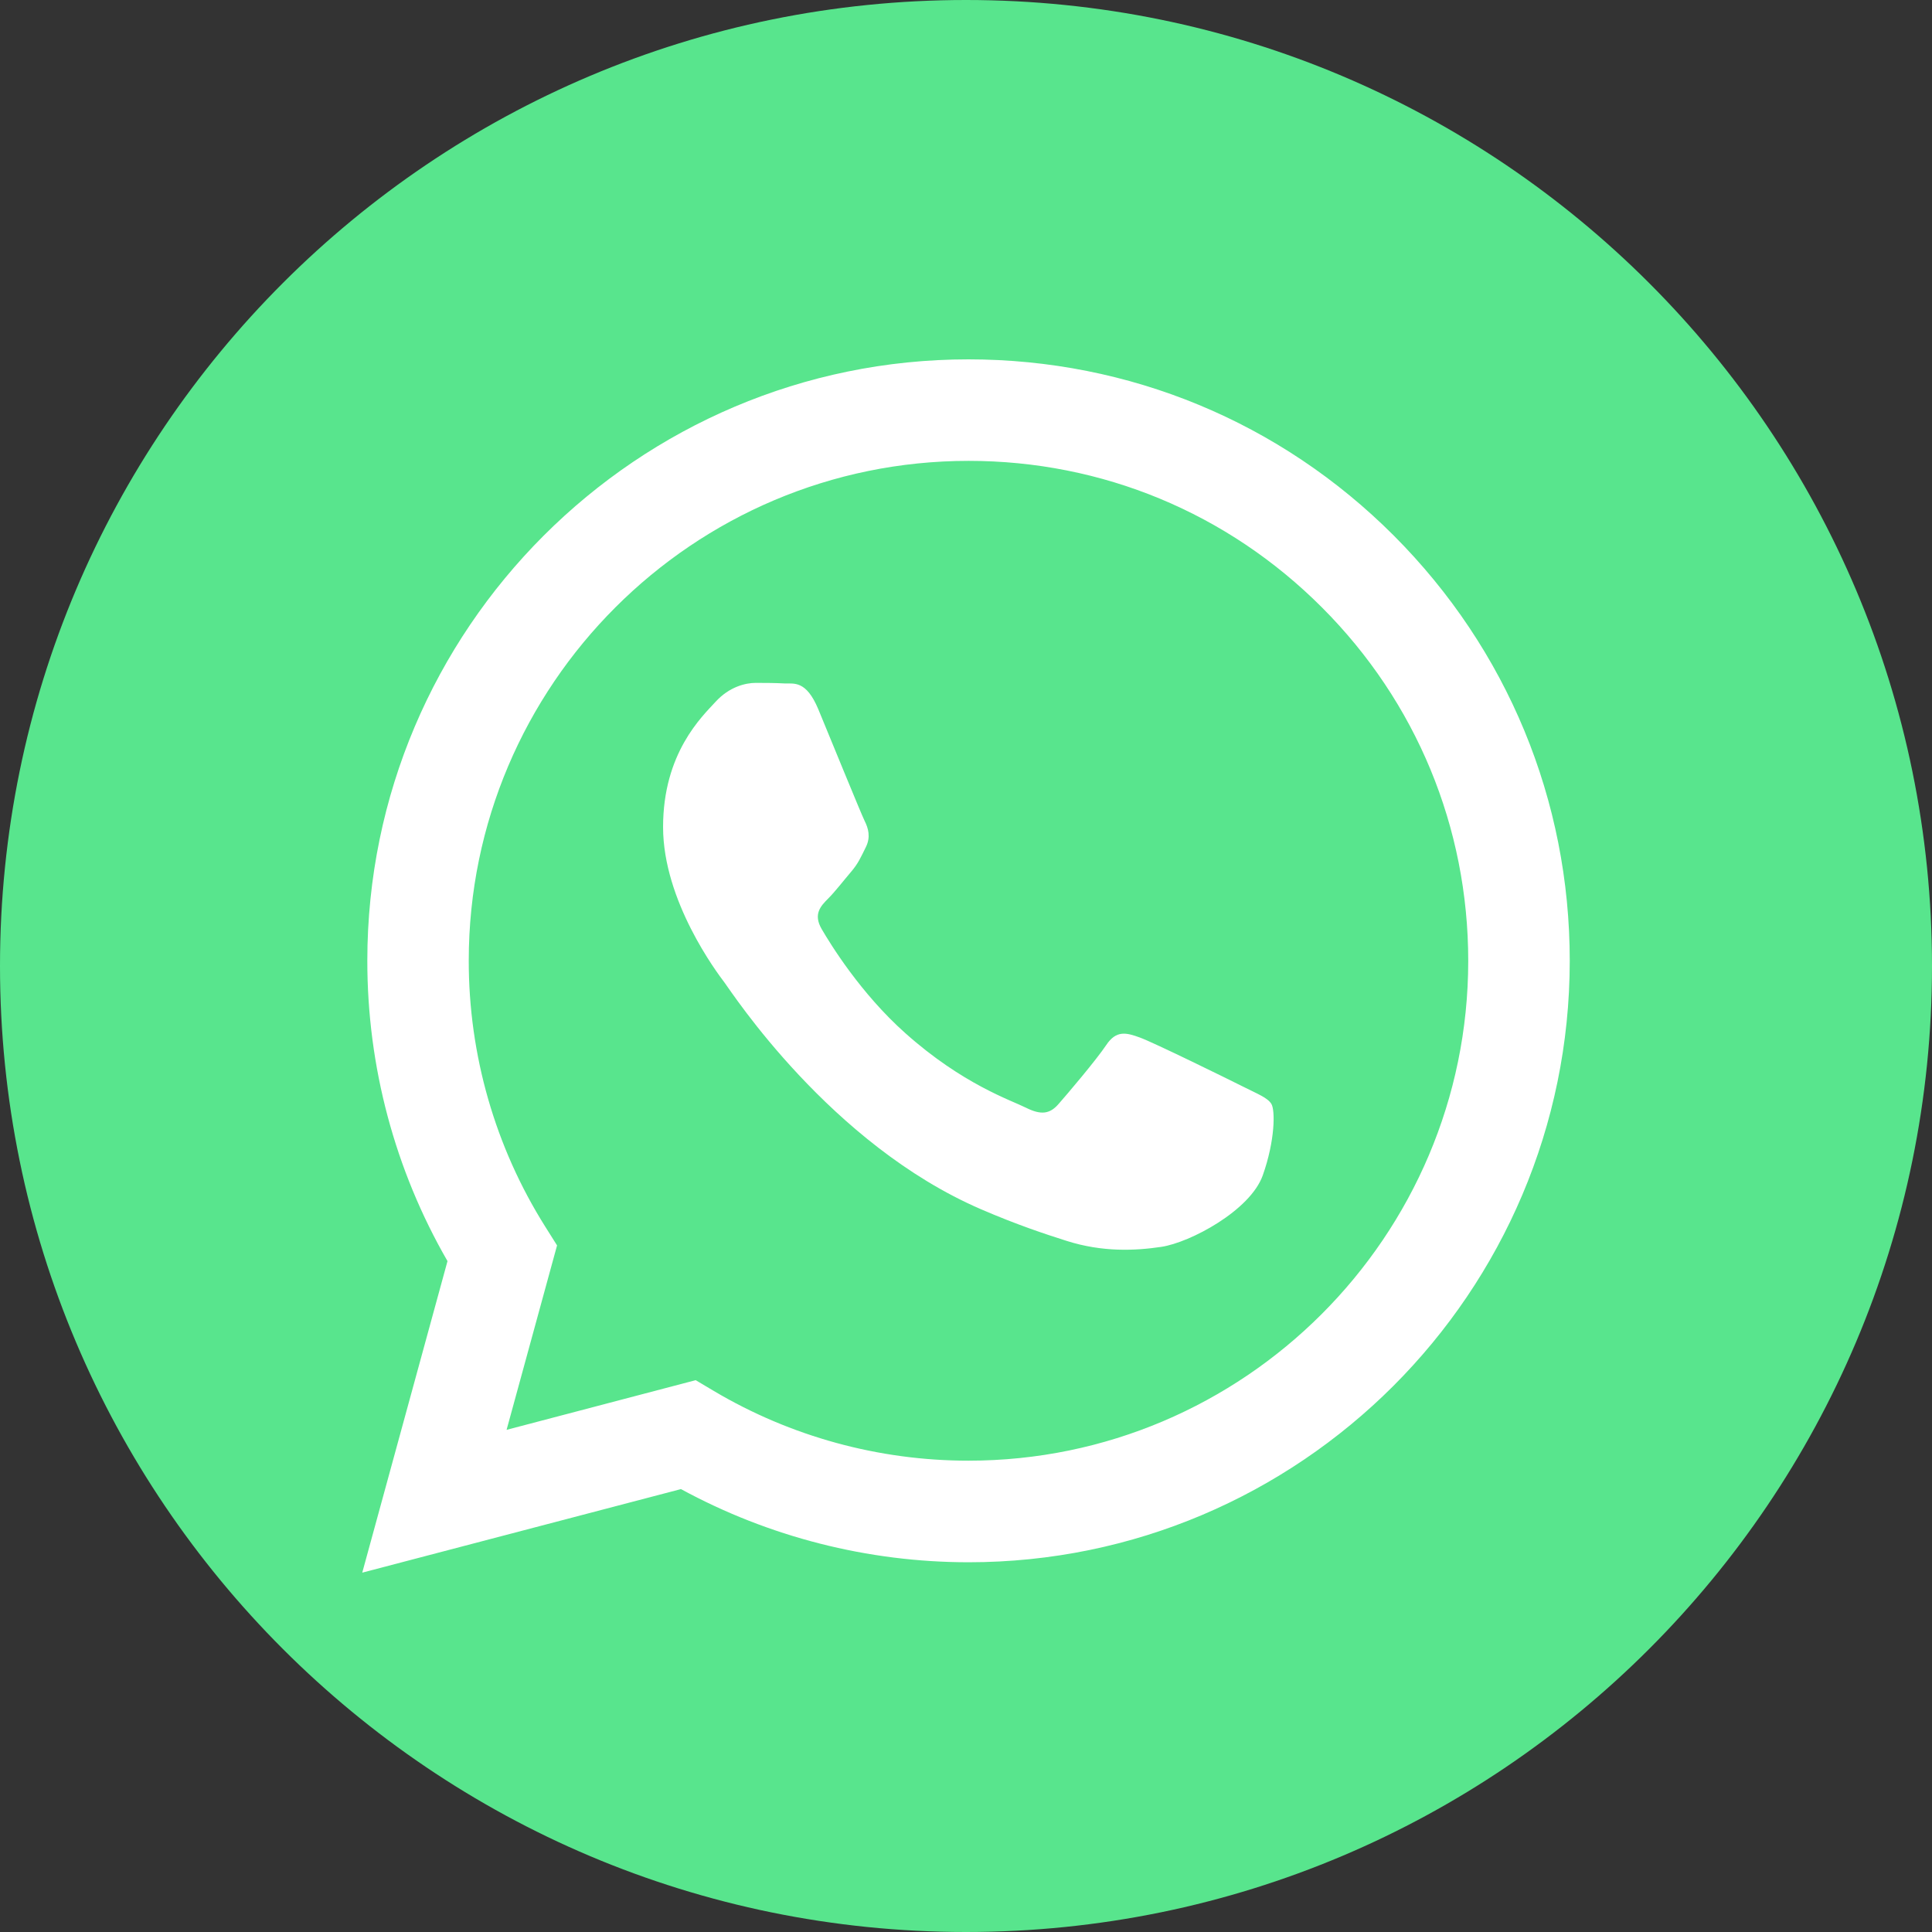
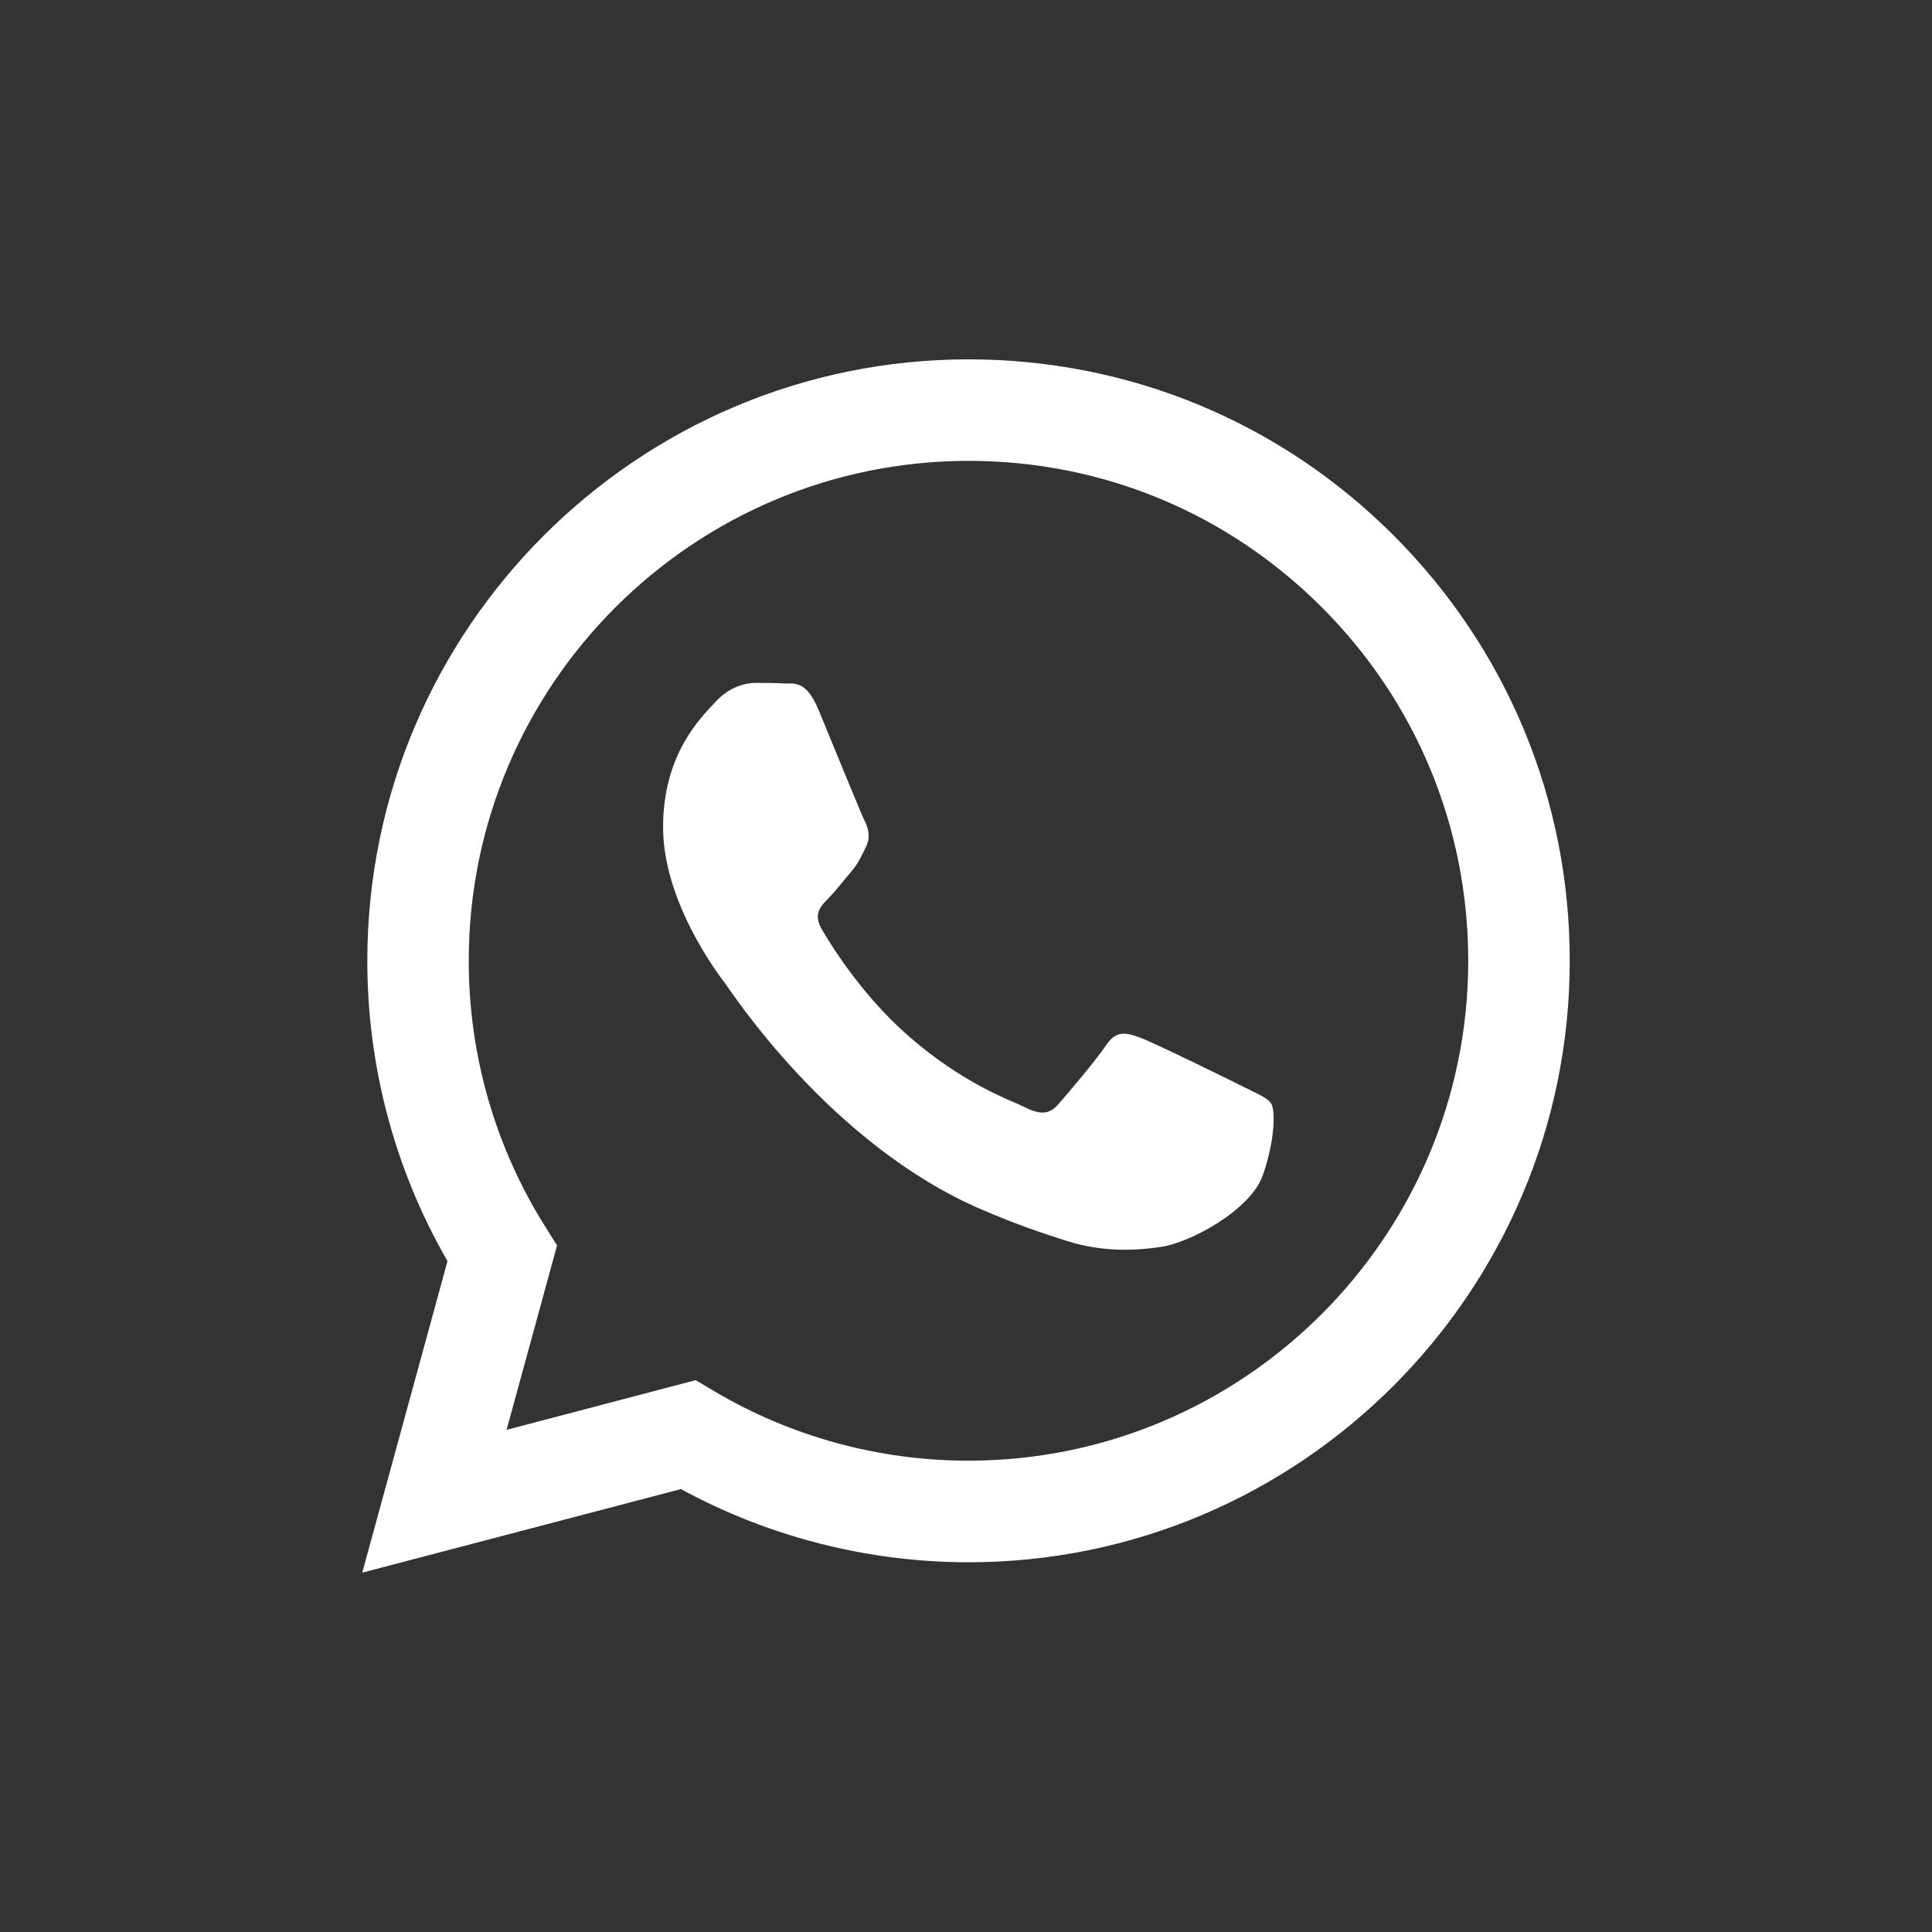
<svg xmlns="http://www.w3.org/2000/svg" width="24" height="24" viewBox="0 0 24 24" fill="none">
  <rect x="0" y="0" width="24" height="24" fill="#333333" stroke="none" />
-   <path d="M12 24C18.627 24 24 18.627 24 12C24 5.373 18.627 0 12 0C5.373 0 0 5.373 0 12C0 18.627 5.373 24 12 24Z" fill="#58E58D" />
  <path d="M17.315 6.654C15.905 5.242 14.029 4.465 12.031 4.464C7.915 4.464 4.564 7.814 4.563 11.932C4.562 13.249 4.906 14.534 5.559 15.666L4.5 19.536L8.459 18.498C9.55 19.092 10.778 19.406 12.028 19.407H12.031C16.148 19.407 19.498 16.056 19.5 11.938C19.501 9.942 18.724 8.066 17.315 6.654ZM12.031 18.145H12.029C10.915 18.145 9.822 17.845 8.869 17.28L8.642 17.145L6.293 17.762L6.92 15.471L6.772 15.236C6.151 14.248 5.822 13.105 5.823 11.932C5.824 8.51 8.609 5.725 12.033 5.725C13.692 5.725 15.25 6.372 16.422 7.546C17.594 8.719 18.239 10.278 18.239 11.937C18.238 15.36 15.453 18.145 12.031 18.145ZM15.437 13.496C15.25 13.402 14.332 12.951 14.161 12.889C13.99 12.826 13.866 12.796 13.742 12.982C13.617 13.169 13.259 13.59 13.15 13.714C13.042 13.839 12.933 13.854 12.746 13.761C12.559 13.667 11.958 13.47 11.246 12.834C10.691 12.34 10.316 11.728 10.207 11.541C10.099 11.355 10.196 11.254 10.289 11.161C10.373 11.077 10.476 10.943 10.569 10.834C10.663 10.725 10.694 10.647 10.756 10.523C10.818 10.398 10.787 10.289 10.74 10.196C10.694 10.102 10.32 9.184 10.165 8.81C10.013 8.446 9.86 8.495 9.745 8.49C9.636 8.484 9.512 8.483 9.388 8.483C9.263 8.483 9.061 8.53 8.89 8.717C8.719 8.903 8.237 9.355 8.237 10.274C8.237 11.192 8.905 12.08 8.999 12.204C9.092 12.328 10.315 14.214 12.187 15.022C12.632 15.214 12.98 15.329 13.251 15.415C13.698 15.557 14.104 15.537 14.426 15.489C14.785 15.435 15.53 15.038 15.686 14.602C15.841 14.166 15.841 13.792 15.794 13.714C15.747 13.636 15.623 13.59 15.437 13.496Z" fill="white" />
</svg>